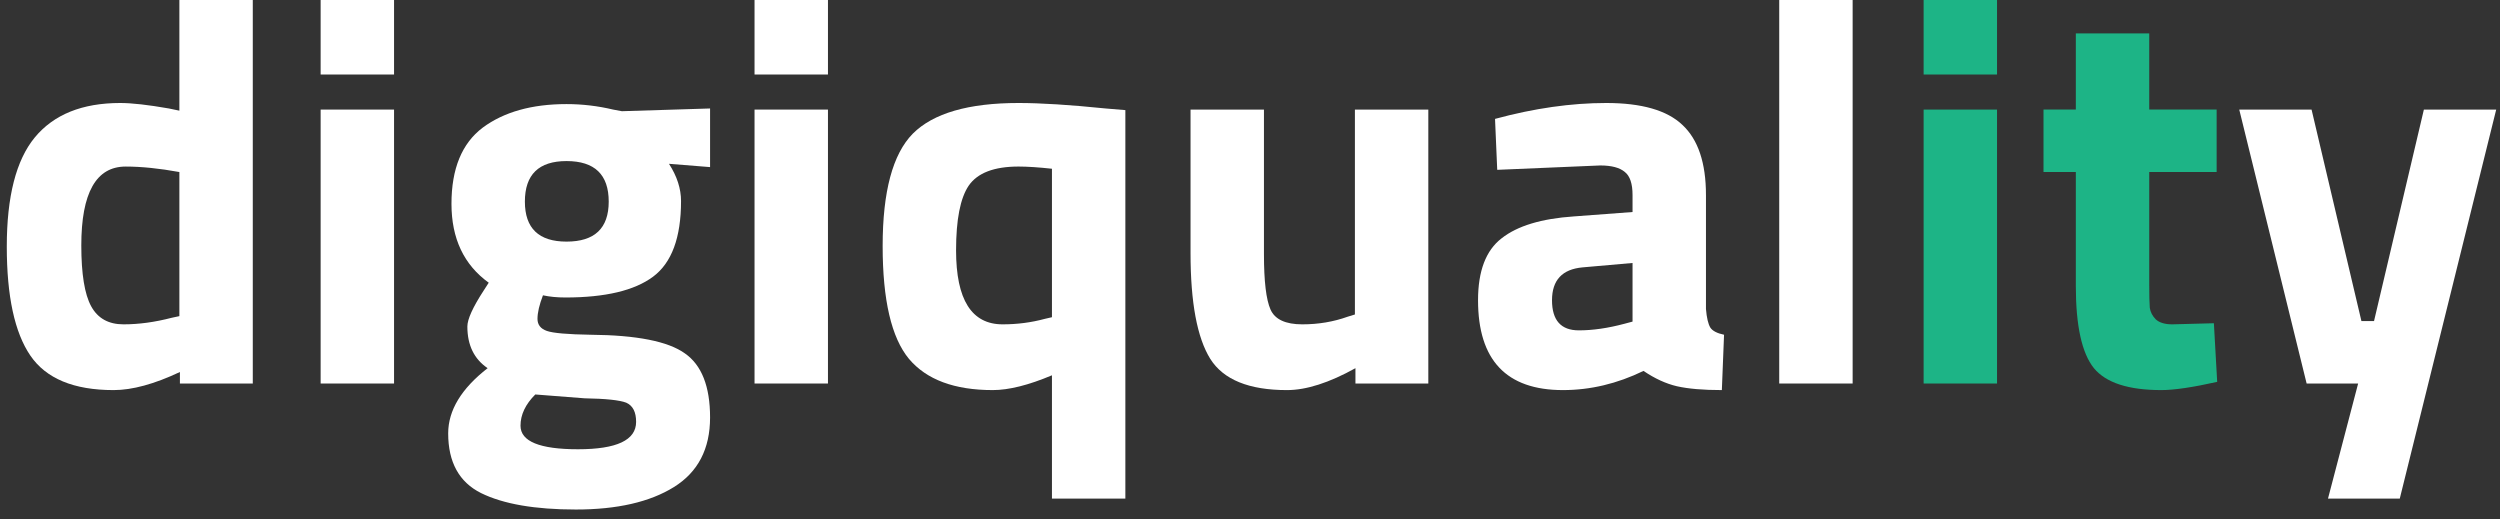
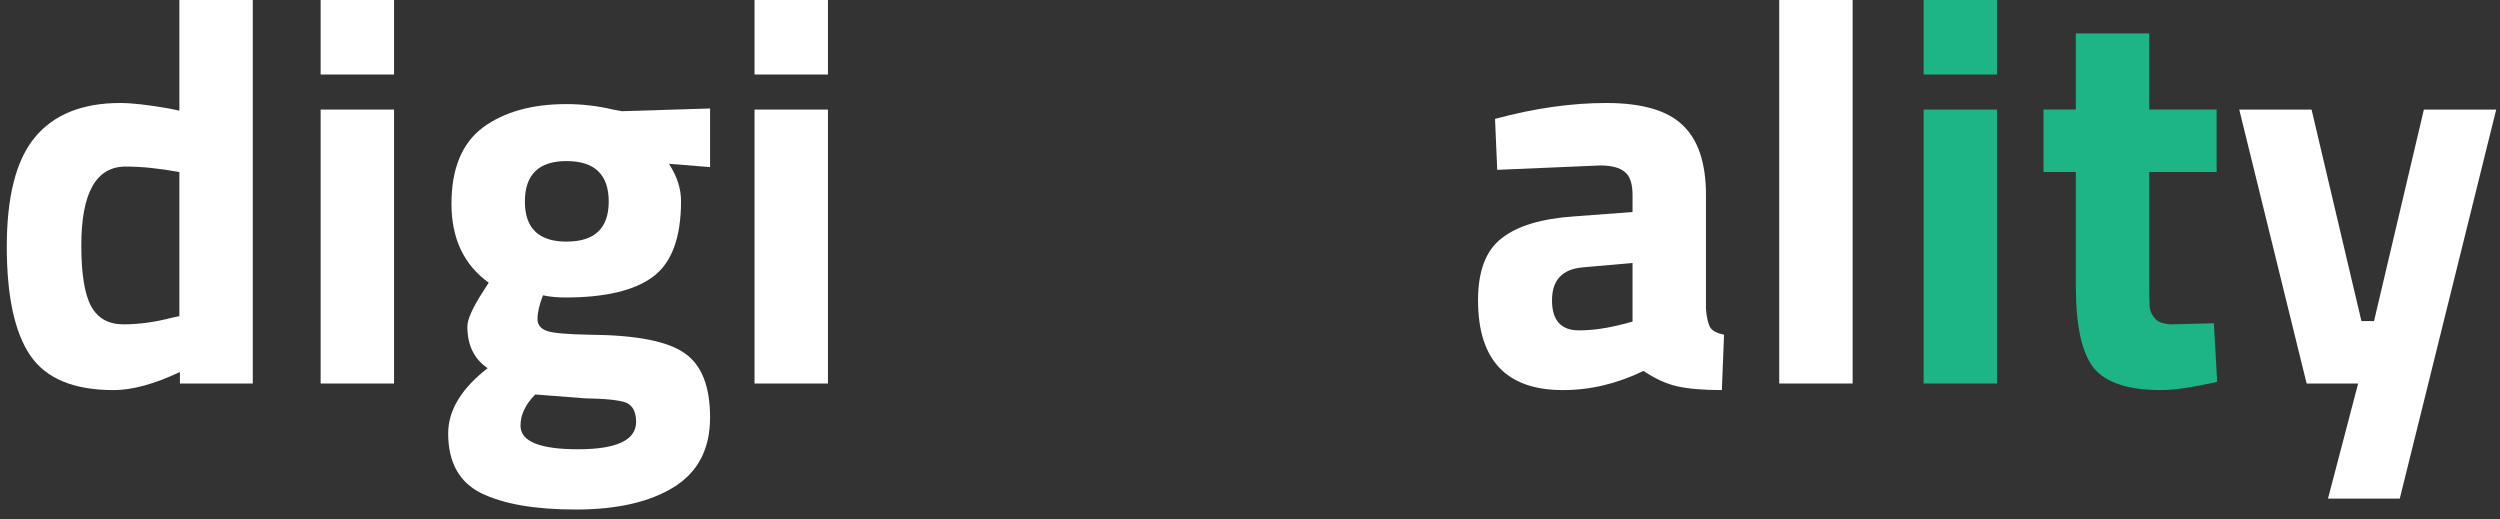
<svg xmlns="http://www.w3.org/2000/svg" width="236" height="49" viewBox="0 0 236 49" fill="none">
  <rect x="0" y="0" width="236" height="49" fill="#333333" stroke="none" />
  <path d="M211.385 10.344H218.212L222.918 30.308H224.108L228.814 10.344H235.642L226.539 47.065H219.763L222.608 36.204H217.746L211.385 10.344Z" fill="white" />
  <path d="M209.25 16.239H202.888V26.842C202.888 27.877 202.906 28.618 202.94 29.066C203.009 29.48 203.199 29.842 203.509 30.152C203.854 30.463 204.371 30.618 205.061 30.618L208.991 30.514L209.302 36.048C206.991 36.566 205.233 36.824 204.026 36.824C200.923 36.824 198.802 36.135 197.665 34.755C196.527 33.342 195.958 30.756 195.958 26.997V16.239H192.906V10.343H195.958V3.154H202.888V10.343H209.25V16.239Z" fill="#1DB486" />
  <path d="M181.59 36.204V10.344H188.52V36.204H181.59ZM181.59 7.034V0H188.52V7.034H181.59Z" fill="#1DB486" />
  <path d="M167.959 36.204V0H174.889V36.204H167.959Z" fill="white" />
  <path d="M161.043 18.412V29.169C161.112 29.997 161.25 30.583 161.457 30.928C161.664 31.238 162.095 31.462 162.75 31.6L162.543 36.824C160.784 36.824 159.371 36.703 158.302 36.462C157.267 36.221 156.216 35.738 155.147 35.014C152.664 36.221 150.13 36.824 147.544 36.824C142.2 36.824 139.527 33.997 139.527 28.342C139.527 25.584 140.269 23.635 141.751 22.497C143.234 21.325 145.51 20.636 148.578 20.429L154.112 20.015V18.412C154.112 17.343 153.871 16.619 153.388 16.239C152.906 15.826 152.13 15.619 151.061 15.619L141.338 16.032L141.131 11.223C144.82 10.223 148.32 9.723 151.63 9.723C154.974 9.723 157.371 10.412 158.819 11.791C160.302 13.171 161.043 15.377 161.043 18.412ZM149.406 25.239C147.475 25.411 146.51 26.445 146.51 28.342C146.51 30.238 147.354 31.186 149.044 31.186C150.354 31.186 151.785 30.98 153.337 30.566L154.112 30.359V24.825L149.406 25.239Z" fill="white" />
-   <path d="M127.903 10.344H134.833V36.204H127.954V34.756C125.472 36.135 123.317 36.825 121.489 36.825C117.904 36.825 115.49 35.842 114.249 33.876C113.007 31.877 112.387 28.549 112.387 23.894V10.344H119.317V23.998C119.317 26.549 119.524 28.291 119.938 29.222C120.352 30.153 121.352 30.618 122.938 30.618C124.455 30.618 125.886 30.377 127.23 29.894L127.903 29.687V10.344Z" fill="white" />
-   <path d="M93.718 36.824C90.098 36.824 87.46 35.841 85.805 33.876C84.15 31.876 83.322 28.325 83.322 23.222C83.322 18.084 84.27 14.55 86.167 12.619C88.098 10.688 91.425 9.723 96.149 9.723C98.252 9.723 100.993 9.895 104.372 10.24L106.234 10.395V47.065H99.304V35.428C97.097 36.359 95.235 36.824 93.718 36.824ZM96.149 15.722C93.839 15.722 92.27 16.326 91.442 17.532C90.649 18.705 90.253 20.739 90.253 23.635C90.253 28.29 91.718 30.618 94.649 30.618C96.028 30.618 97.356 30.445 98.631 30.1L99.304 29.945V15.929C98.028 15.791 96.976 15.722 96.149 15.722Z" fill="white" />
  <path d="M71.228 36.204V10.344H78.159V36.204H71.228ZM71.228 7.034V0H78.159V7.034H71.228Z" fill="white" />
  <path d="M67.031 39.41C67.031 42.375 65.893 44.565 63.617 45.979C61.342 47.392 58.256 48.099 54.359 48.099C50.498 48.099 47.515 47.582 45.412 46.547C43.343 45.513 42.309 43.634 42.309 40.91C42.309 38.738 43.55 36.686 46.032 34.755C44.757 33.893 44.119 32.583 44.119 30.825C44.119 30.135 44.636 28.997 45.67 27.411L46.136 26.687C43.791 24.997 42.619 22.515 42.619 19.239C42.619 15.929 43.602 13.533 45.567 12.05C47.567 10.568 50.205 9.826 53.48 9.826C54.963 9.826 56.428 9.999 57.876 10.343L58.704 10.498L67.031 10.24V15.774L63.152 15.464C63.91 16.636 64.29 17.808 64.29 18.981C64.29 22.429 63.41 24.808 61.652 26.118C59.894 27.428 57.135 28.083 53.377 28.083C52.584 28.083 51.877 28.014 51.256 27.877C50.911 28.773 50.739 29.514 50.739 30.101C50.739 30.652 51.032 31.032 51.618 31.238C52.204 31.445 53.584 31.566 55.756 31.6C60.1 31.635 63.066 32.221 64.652 33.359C66.238 34.462 67.031 36.479 67.031 39.41ZM49.136 40.186C49.136 41.669 50.946 42.41 54.566 42.41C58.221 42.41 60.049 41.548 60.049 39.824C60.049 38.893 59.738 38.289 59.118 38.014C58.497 37.772 57.187 37.634 55.187 37.6L50.532 37.238C49.601 38.169 49.136 39.151 49.136 40.186ZM49.549 19.032C49.549 21.549 50.86 22.808 53.48 22.808C56.135 22.808 57.463 21.549 57.463 19.032C57.463 16.481 56.135 15.205 53.48 15.205C50.86 15.205 49.549 16.481 49.549 19.032Z" fill="white" />
  <path d="M30.268 36.204V10.344H37.198V36.204H30.268ZM30.268 7.034V0H37.198V7.034H30.268Z" fill="white" />
  <path d="M23.863 0V36.204H16.984V35.118C14.571 36.256 12.485 36.825 10.726 36.825C6.968 36.825 4.347 35.739 2.865 33.566C1.382 31.394 0.641 27.963 0.641 23.274C0.641 18.55 1.52 15.12 3.278 12.982C5.071 10.809 7.761 9.723 11.347 9.723C12.45 9.723 13.984 9.896 15.95 10.241L16.933 10.447V0H23.863ZM16.208 29.998L16.933 29.843V16.24C15.036 15.895 13.347 15.723 11.864 15.723C9.071 15.723 7.675 18.206 7.675 23.171C7.675 25.86 7.985 27.774 8.606 28.912C9.226 30.049 10.243 30.618 11.657 30.618C13.105 30.618 14.622 30.412 16.208 29.998Z" fill="white" />
</svg>